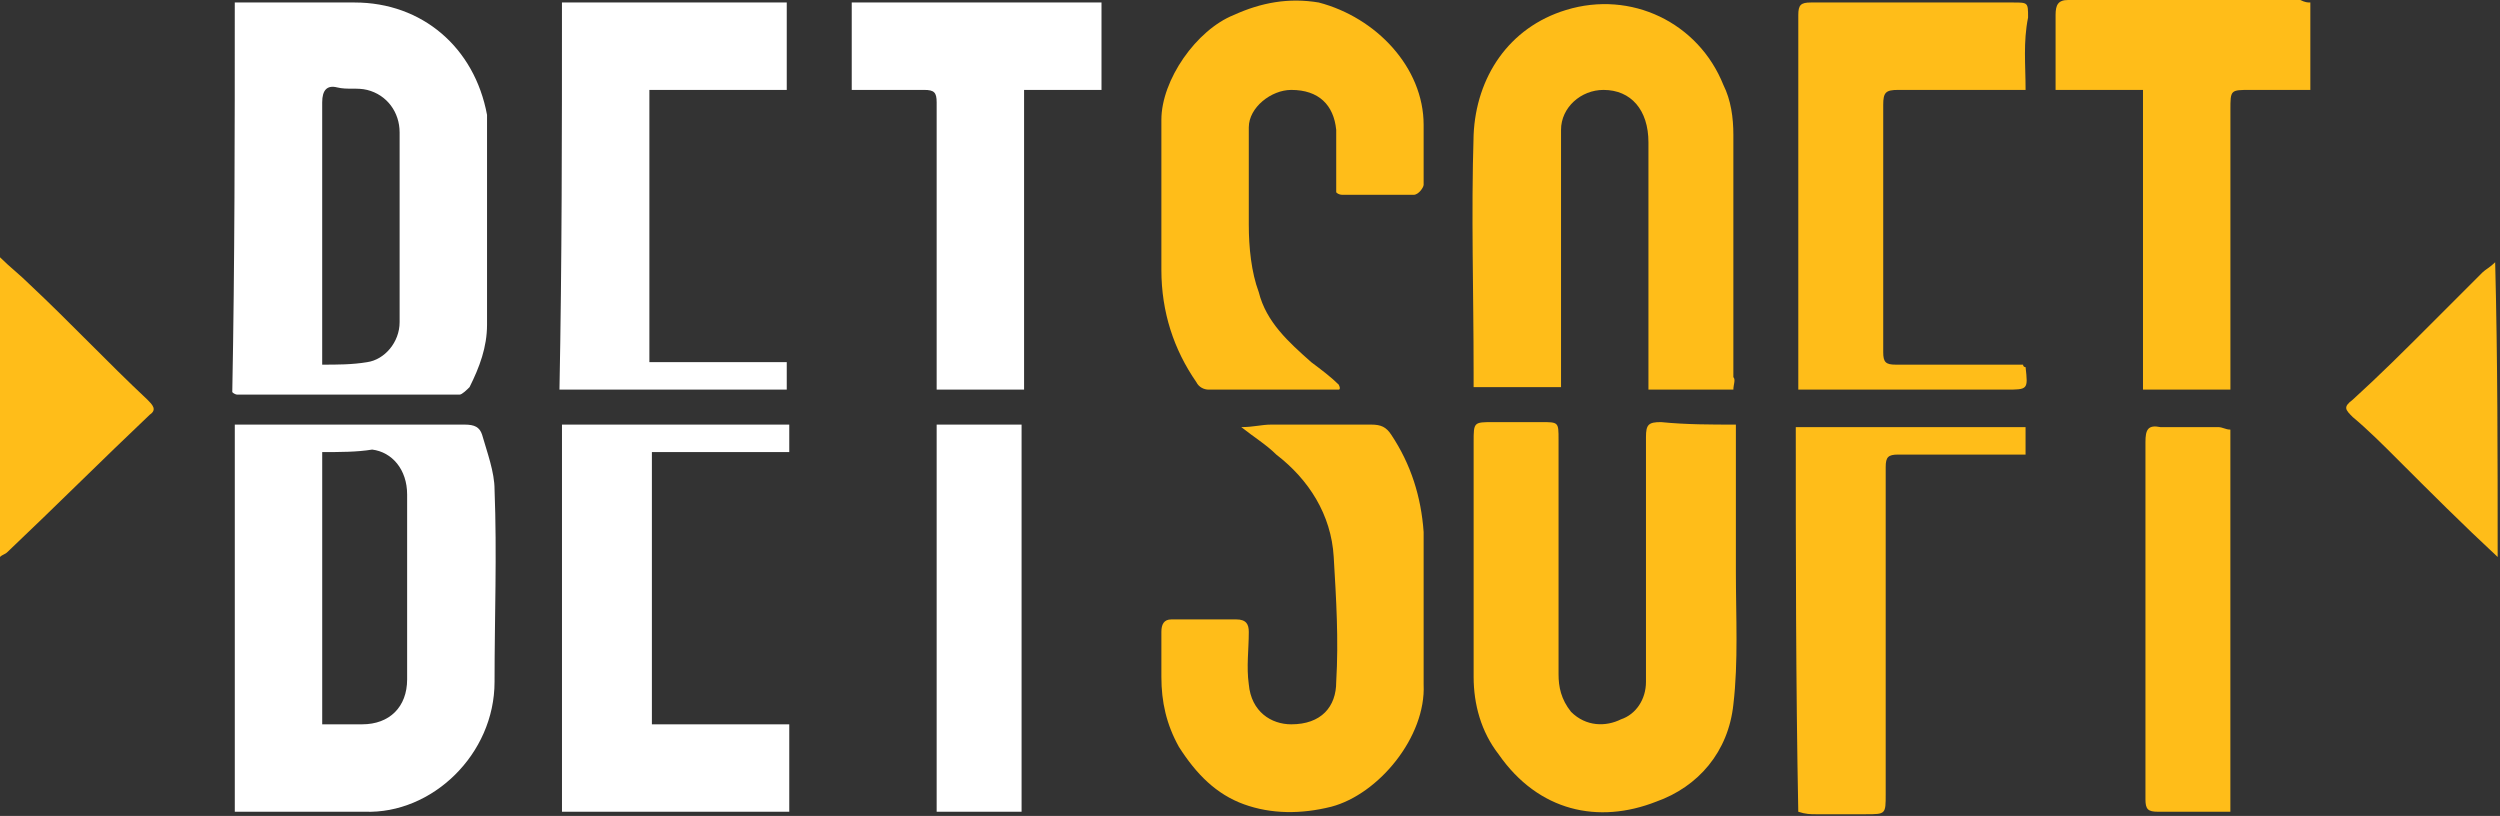
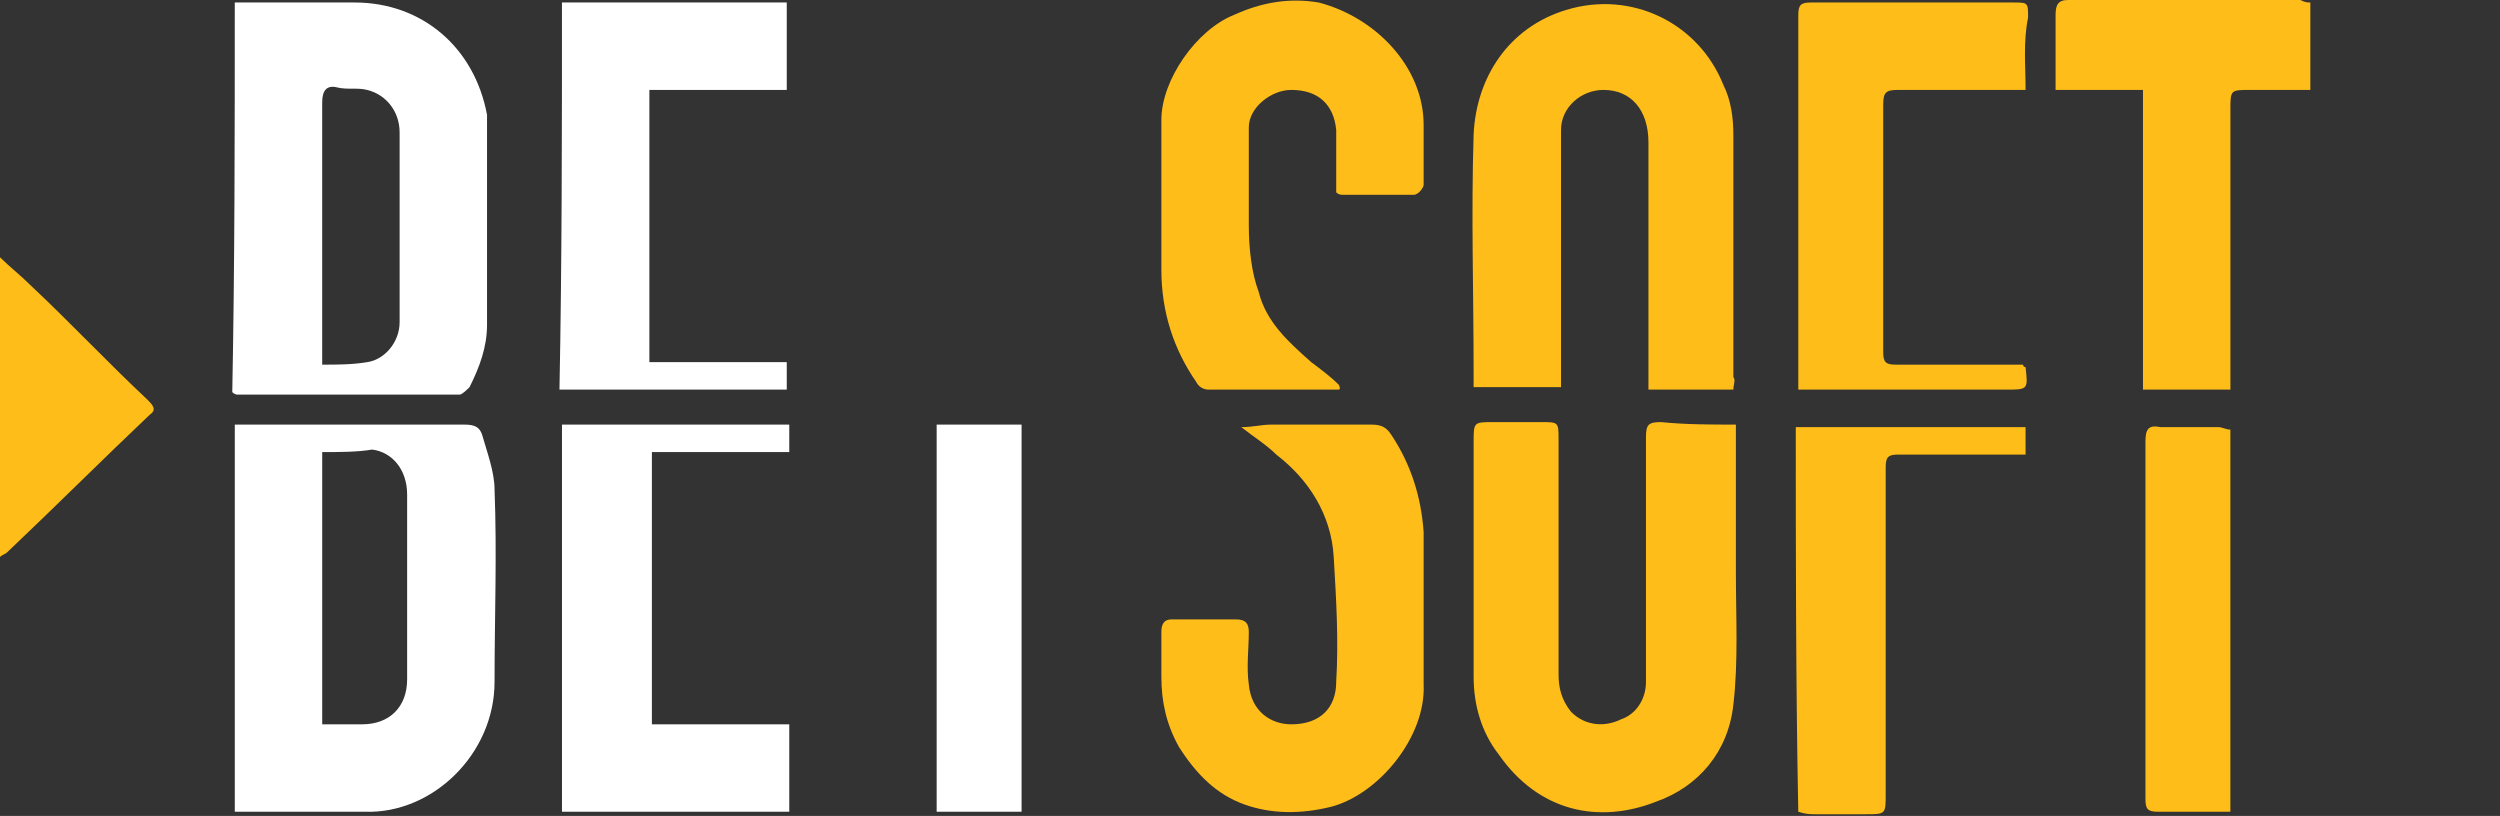
<svg xmlns="http://www.w3.org/2000/svg" width="910" height="297" viewBox="0 0 910 297" fill="none">
  <rect x="0" y="0" width="910" height="297" fill="#333333" stroke="none" />
  <path d="M85.465 295.471C85.465 248.196 85.465 201.829 85.465 154.554C87.283 154.554 88.192 154.554 90.011 154.554C116.376 154.554 142.741 154.554 169.106 154.554C172.743 154.554 174.561 155.463 175.47 158.191C177.288 164.555 180.016 171.828 180.016 178.192C180.925 201.829 180.016 224.558 180.016 248.196C180.016 274.561 157.287 296.38 132.74 295.471C117.285 295.471 101.829 295.471 85.465 295.471ZM117.285 164.555C117.285 198.193 117.285 230.922 117.285 263.651C122.74 263.651 127.285 263.651 131.831 263.651C141.832 263.651 148.196 257.287 148.196 247.287C148.196 235.468 148.196 223.649 148.196 211.83C148.196 200.92 148.196 190.92 148.196 180.01C148.196 170.919 142.741 164.555 135.468 163.645C130.013 164.555 123.649 164.555 117.285 164.555Z" fill="white" />
  <path d="M85.458 0.909C87.276 0.909 88.185 0.909 90.004 0.909C102.732 0.909 116.369 0.909 129.097 0.909C153.644 0.909 172.736 17.273 177.281 41.82C177.281 43.639 177.281 45.457 177.281 47.275C177.281 70.913 177.281 94.55 177.281 118.188C177.281 126.371 174.554 133.644 170.917 140.917C170.008 141.826 168.19 143.644 167.281 143.644C140.007 143.644 113.641 143.644 86.367 143.644C86.367 143.644 85.458 143.644 84.549 142.735C85.458 95.46 85.458 48.184 85.458 0.909ZM117.278 132.735C122.733 132.735 128.188 132.735 133.643 131.825C140.007 130.916 145.461 124.552 145.461 117.279C145.461 94.55 145.461 71.822 145.461 48.184C145.461 40.911 140.916 34.547 133.643 32.729C130.006 31.82 126.369 32.729 122.733 31.82C119.096 30.91 117.278 32.729 117.278 37.275C117.278 67.276 117.278 97.278 117.278 126.371C117.278 129.098 117.278 130.007 117.278 132.735Z" fill="white" />
  <path d="M630.945 141.827C620.035 141.827 610.944 141.827 600.034 141.827C600.034 140.009 600.034 138.19 600.034 136.372C600.034 108.189 600.034 80.005 600.034 51.822C600.034 40.003 593.67 32.73 583.67 32.73C575.487 32.73 568.214 39.094 568.214 47.276C568.214 55.458 568.214 63.641 568.214 70.914C568.214 92.733 568.214 113.644 568.214 135.463C568.214 137.281 568.214 139.1 568.214 140.918C557.305 140.918 547.304 140.918 536.394 140.918C536.394 139.1 536.394 137.281 536.394 135.463C536.394 106.37 535.485 78.187 536.394 49.094C537.303 28.184 549.122 10.001 570.033 3.637C593.67 -3.636 618.217 8.183 627.309 30.912C630.036 36.366 630.945 42.73 630.945 49.094C630.945 78.187 630.945 108.189 630.945 137.281C631.854 138.19 630.945 140.009 630.945 141.827Z" fill="#FFBD19" />
  <path d="M631.862 154.554C631.862 173.646 631.862 190.92 631.862 208.194C631.862 224.559 632.772 240.923 630.953 256.379C629.135 273.652 618.225 286.38 602.77 291.835C581.86 300.017 560.04 295.472 545.494 274.561C539.13 266.379 536.402 256.379 536.402 246.378C536.402 218.195 536.402 189.102 536.402 160.918C536.402 153.645 536.402 153.645 543.675 153.645C549.13 153.645 555.494 153.645 560.949 153.645C567.313 153.645 567.313 153.645 567.313 160.009C567.313 188.193 567.313 217.285 567.313 245.469C567.313 250.015 568.222 254.56 571.859 259.106C577.314 264.561 584.587 264.561 590.042 261.833C595.497 260.015 599.133 254.56 599.133 248.196C599.133 240.923 599.133 234.559 599.133 227.286C599.133 204.557 599.133 181.829 599.133 159.1C599.133 154.554 600.042 153.645 604.588 153.645C613.68 154.554 622.771 154.554 631.862 154.554Z" fill="#FFBD19" />
  <path d="M451.835 155.463C456.381 155.463 459.108 154.554 462.745 154.554C474.563 154.554 487.291 154.554 499.11 154.554C502.747 154.554 504.565 155.463 506.383 158.191C513.657 169.1 517.293 180.919 518.202 193.647C518.202 211.83 518.202 230.013 518.202 249.105C519.111 268.197 501.838 289.107 484.564 293.653C473.654 296.38 462.745 296.38 452.744 292.744C442.743 289.107 435.47 281.834 429.106 271.834C424.56 263.651 422.742 255.469 422.742 246.378C422.742 240.923 422.742 235.468 422.742 230.013C422.742 227.285 423.651 225.467 426.379 225.467C434.561 225.467 441.834 225.467 450.017 225.467C453.653 225.467 454.562 227.285 454.562 230.013C454.562 236.377 453.653 242.741 454.562 249.105C455.471 259.106 462.745 263.651 470.018 263.651C480.927 263.651 486.382 257.287 486.382 248.196C487.291 232.74 486.382 218.194 485.473 202.739C484.564 187.283 476.382 174.555 464.563 165.464C460.926 161.827 456.381 159.1 451.835 155.463Z" fill="#FFBD19" />
  <path d="M487.291 141.827C482.746 141.827 478.2 141.827 473.654 141.827C462.745 141.827 450.926 141.827 440.016 141.827C438.198 141.827 436.379 140.918 435.47 139.1C427.288 127.281 422.742 113.644 422.742 98.189C422.742 80.006 422.742 61.823 422.742 43.64C422.742 29.094 435.47 10.911 449.107 5.456C459.108 0.91 469.109 -0.908 480.018 0.91C500.929 6.365 518.202 24.548 518.202 45.458C518.202 52.731 518.202 60.005 518.202 67.278C518.202 68.187 516.384 70.914 514.566 70.914C506.383 70.914 497.292 70.914 489.11 70.914C488.201 70.914 487.291 70.914 486.382 70.005C486.382 62.732 486.382 55.459 486.382 47.276C485.473 38.185 480.018 32.73 470.018 32.73C462.745 32.73 454.562 39.094 454.562 46.367C454.562 58.186 454.562 70.005 454.562 81.824C454.562 90.006 455.471 99.098 458.199 106.371C460.926 117.281 469.109 124.554 477.291 131.827C480.927 134.554 484.564 137.282 487.291 140.009C488.201 141.827 487.291 141.827 487.291 141.827Z" fill="#FFBD19" />
  <path d="M204.561 154.554C231.835 154.554 259.109 154.554 287.293 154.554C287.293 158.191 287.293 160.918 287.293 164.555C270.928 164.555 253.654 164.555 237.29 164.555C237.29 198.193 237.29 230.922 237.29 263.651C253.654 263.651 270.928 263.651 287.293 263.651C287.293 274.561 287.293 284.562 287.293 295.471C260.018 295.471 232.744 295.471 204.561 295.471C204.561 249.105 204.561 201.829 204.561 154.554Z" fill="white" />
  <path d="M737.312 32.729C720.948 32.729 706.401 32.729 690.946 32.729C686.4 32.729 685.491 33.638 685.491 38.184C685.491 68.185 685.491 98.187 685.491 128.189C685.491 131.825 686.4 132.735 690.037 132.735C705.492 132.735 720.948 132.735 736.403 132.735C736.403 133.644 737.312 133.644 737.312 133.644C738.221 141.826 738.221 141.826 730.039 141.826C704.583 141.826 680.036 141.826 654.58 141.826C654.58 140.008 654.58 138.189 654.58 136.371C654.58 92.732 654.58 49.093 654.58 5.454C654.58 1.818 655.489 0.909 659.126 0.909C683.673 0.909 708.22 0.909 732.766 0.909C738.221 0.909 738.221 0.909 738.221 6.364C736.403 15.455 737.312 23.637 737.312 32.729Z" fill="#FFBD19" />
  <path d="M204.554 0.909C231.828 0.909 259.102 0.909 286.377 0.909C286.377 11.818 286.377 21.819 286.377 32.729C270.012 32.729 252.738 32.729 236.374 32.729C236.374 65.458 236.374 98.187 236.374 131.825C252.738 131.825 270.012 131.825 286.377 131.825C286.377 135.462 286.377 138.189 286.377 141.826C259.102 141.826 231.828 141.826 203.645 141.826C204.554 95.46 204.554 48.184 204.554 0.909Z" fill="white" />
-   <path d="M840.963 0.909C840.963 10.91 840.963 21.82 840.963 32.729C833.69 32.729 826.417 32.729 819.144 32.729C811.871 32.729 811.871 32.729 811.871 40.002C811.871 69.095 811.871 98.188 811.871 127.28C811.871 131.826 811.871 137.281 811.871 141.826C800.961 141.826 790.96 141.826 780.051 141.826C780.051 105.461 780.051 70.004 780.051 32.729C769.141 32.729 759.14 32.729 748.23 32.729C748.23 29.093 748.23 25.456 748.23 21.82C748.23 16.365 748.23 10.91 748.23 5.455C748.23 1.818 749.14 0 752.776 0C765.504 0 778.232 0 790.051 0C805.507 0 821.871 0 837.327 0C839.145 0.909 840.054 0.909 840.963 0.909Z" fill="#FFBD19" />
-   <path d="M340.944 141.826C340.944 140.008 340.944 138.189 340.944 135.462C340.944 102.733 340.944 70.004 340.944 37.274C340.944 33.638 340.035 32.729 336.398 32.729C327.307 32.729 319.125 32.729 310.033 32.729C310.033 21.819 310.033 11.818 310.033 0.909C340.035 0.909 370.946 0.909 400.948 0.909C400.948 10.909 400.948 21.819 400.948 32.729C391.856 32.729 382.765 32.729 372.764 32.729C372.764 69.094 372.764 105.46 372.764 141.826C361.854 141.826 351.854 141.826 340.944 141.826Z" fill="white" />
+   <path d="M840.963 0.909C840.963 10.91 840.963 21.82 840.963 32.729C833.69 32.729 826.417 32.729 819.144 32.729C811.871 32.729 811.871 32.729 811.871 40.002C811.871 69.095 811.871 98.188 811.871 127.28C811.871 131.826 811.871 137.281 811.871 141.826C800.961 141.826 790.96 141.826 780.051 141.826C780.051 105.461 780.051 70.004 780.051 32.729C769.141 32.729 759.14 32.729 748.23 32.729C748.23 16.365 748.23 10.91 748.23 5.455C748.23 1.818 749.14 0 752.776 0C765.504 0 778.232 0 790.051 0C805.507 0 821.871 0 837.327 0C839.145 0.909 840.054 0.909 840.963 0.909Z" fill="#FFBD19" />
  <path d="M653.664 155.465C681.848 155.465 709.122 155.465 737.305 155.465C737.305 158.192 737.305 161.829 737.305 165.465C733.669 165.465 730.941 165.465 728.214 165.465C715.486 165.465 702.758 165.465 690.939 165.465C687.302 165.465 686.393 166.375 686.393 170.011C686.393 210.013 686.393 249.107 686.393 289.109C686.393 296.382 686.393 296.382 679.12 296.382C672.756 296.382 667.301 296.382 660.937 296.382C659.119 296.382 657.301 296.382 654.573 295.473C653.664 248.198 653.664 201.831 653.664 155.465Z" fill="#FFBD19" />
  <path d="M340.943 154.554C351.853 154.554 361.854 154.554 371.854 154.554C371.854 201.829 371.854 248.196 371.854 295.471C361.854 295.471 350.944 295.471 340.943 295.471C340.943 249.105 340.943 201.829 340.943 154.554Z" fill="white" />
  <path d="M811.856 295.473C806.401 295.473 801.856 295.473 797.31 295.473C793.673 295.473 789.128 295.473 785.491 295.473C781.854 295.473 780.945 294.564 780.945 290.927C780.945 273.654 780.945 256.38 780.945 239.106C780.945 212.741 780.945 187.285 780.945 160.92C780.945 156.374 781.854 154.556 786.4 155.465C793.673 155.465 800.037 155.465 807.311 155.465C809.129 155.465 810.038 156.374 811.856 156.374C811.856 201.831 811.856 248.198 811.856 295.473Z" fill="#FFBD19" />
  <path d="M0 202.74C0 166.374 0 130.917 0 93.643C3.637 97.279 7.273 100.007 10.91 103.643C25.456 117.28 39.093 131.827 53.639 145.464C55.458 147.282 57.276 149.1 54.549 150.919C37.275 167.283 20.001 184.557 2.727 200.922C1.818 201.831 0.909 201.831 0 202.74Z" fill="#FFBD19" />
-   <path d="M909.148 202.74C896.42 190.921 884.602 179.102 872.783 167.283C867.328 161.828 861.873 156.374 856.418 151.828C853.691 149.1 852.782 148.191 856.418 145.464C866.419 136.372 875.51 127.281 884.602 118.19C890.966 111.826 897.33 105.462 903.694 99.097C904.603 98.188 906.421 97.279 908.239 95.461C909.148 130.918 909.148 166.374 909.148 202.74Z" fill="#FFBD19" />
</svg>